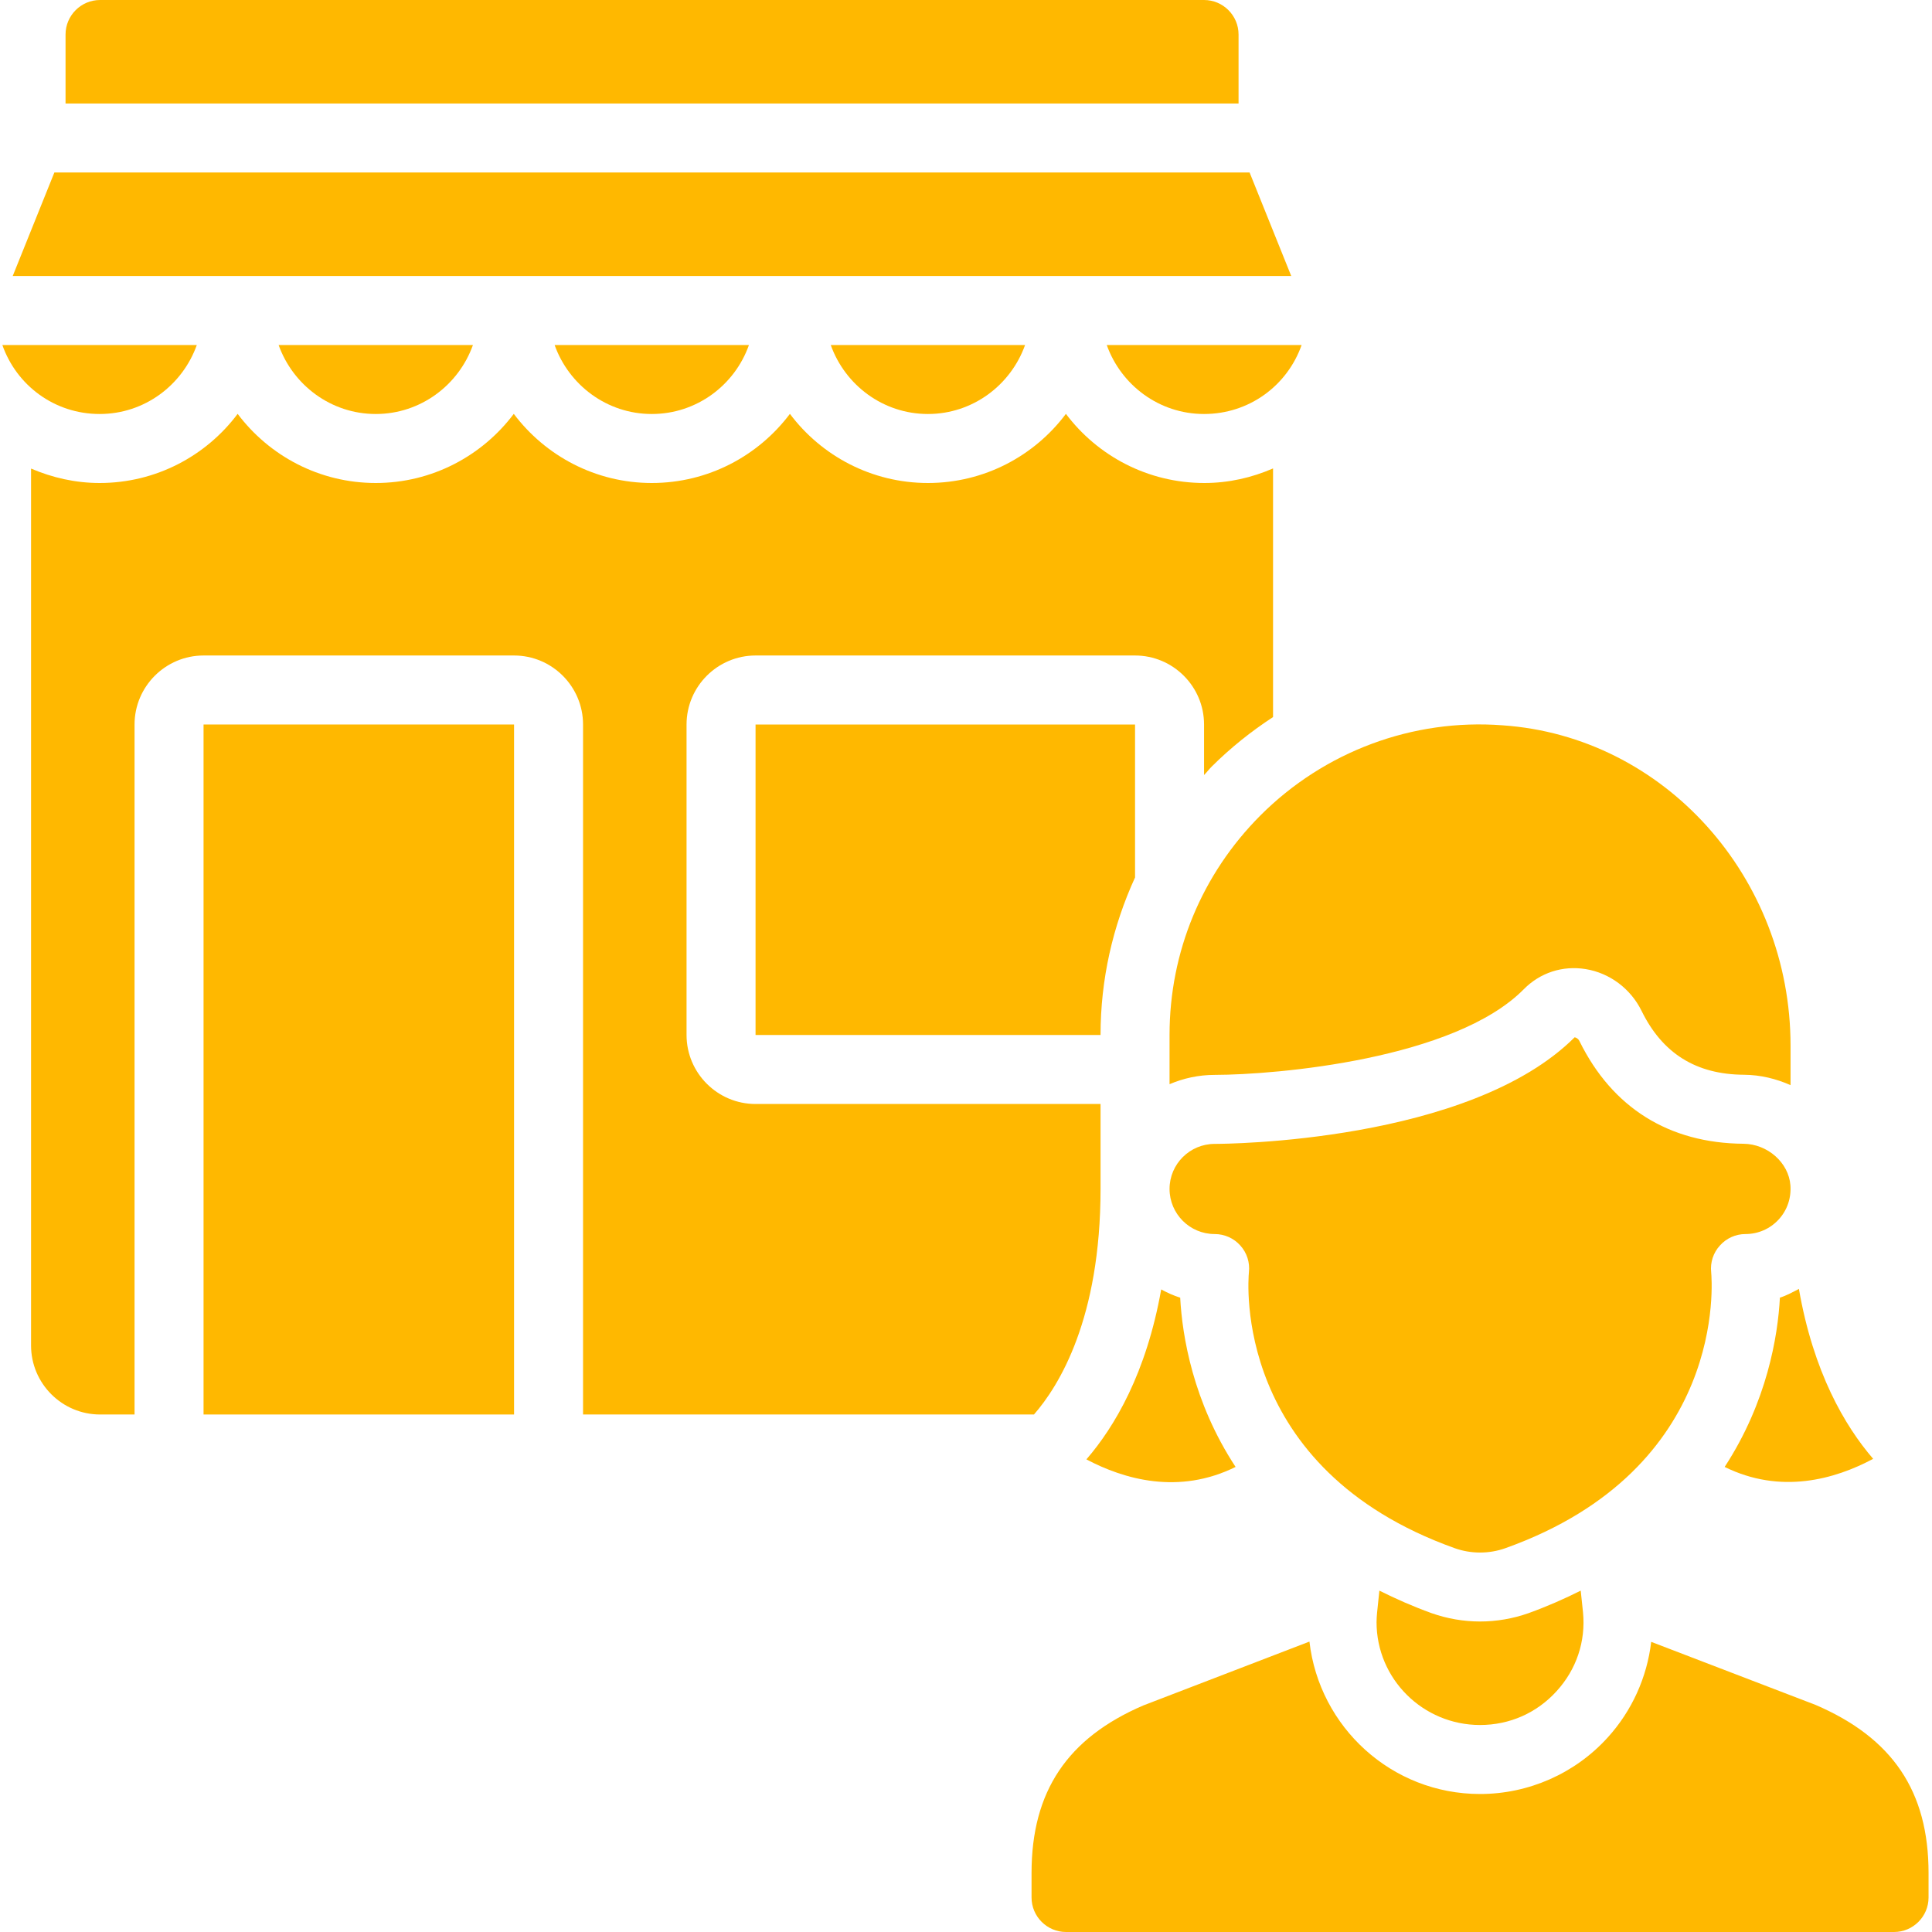
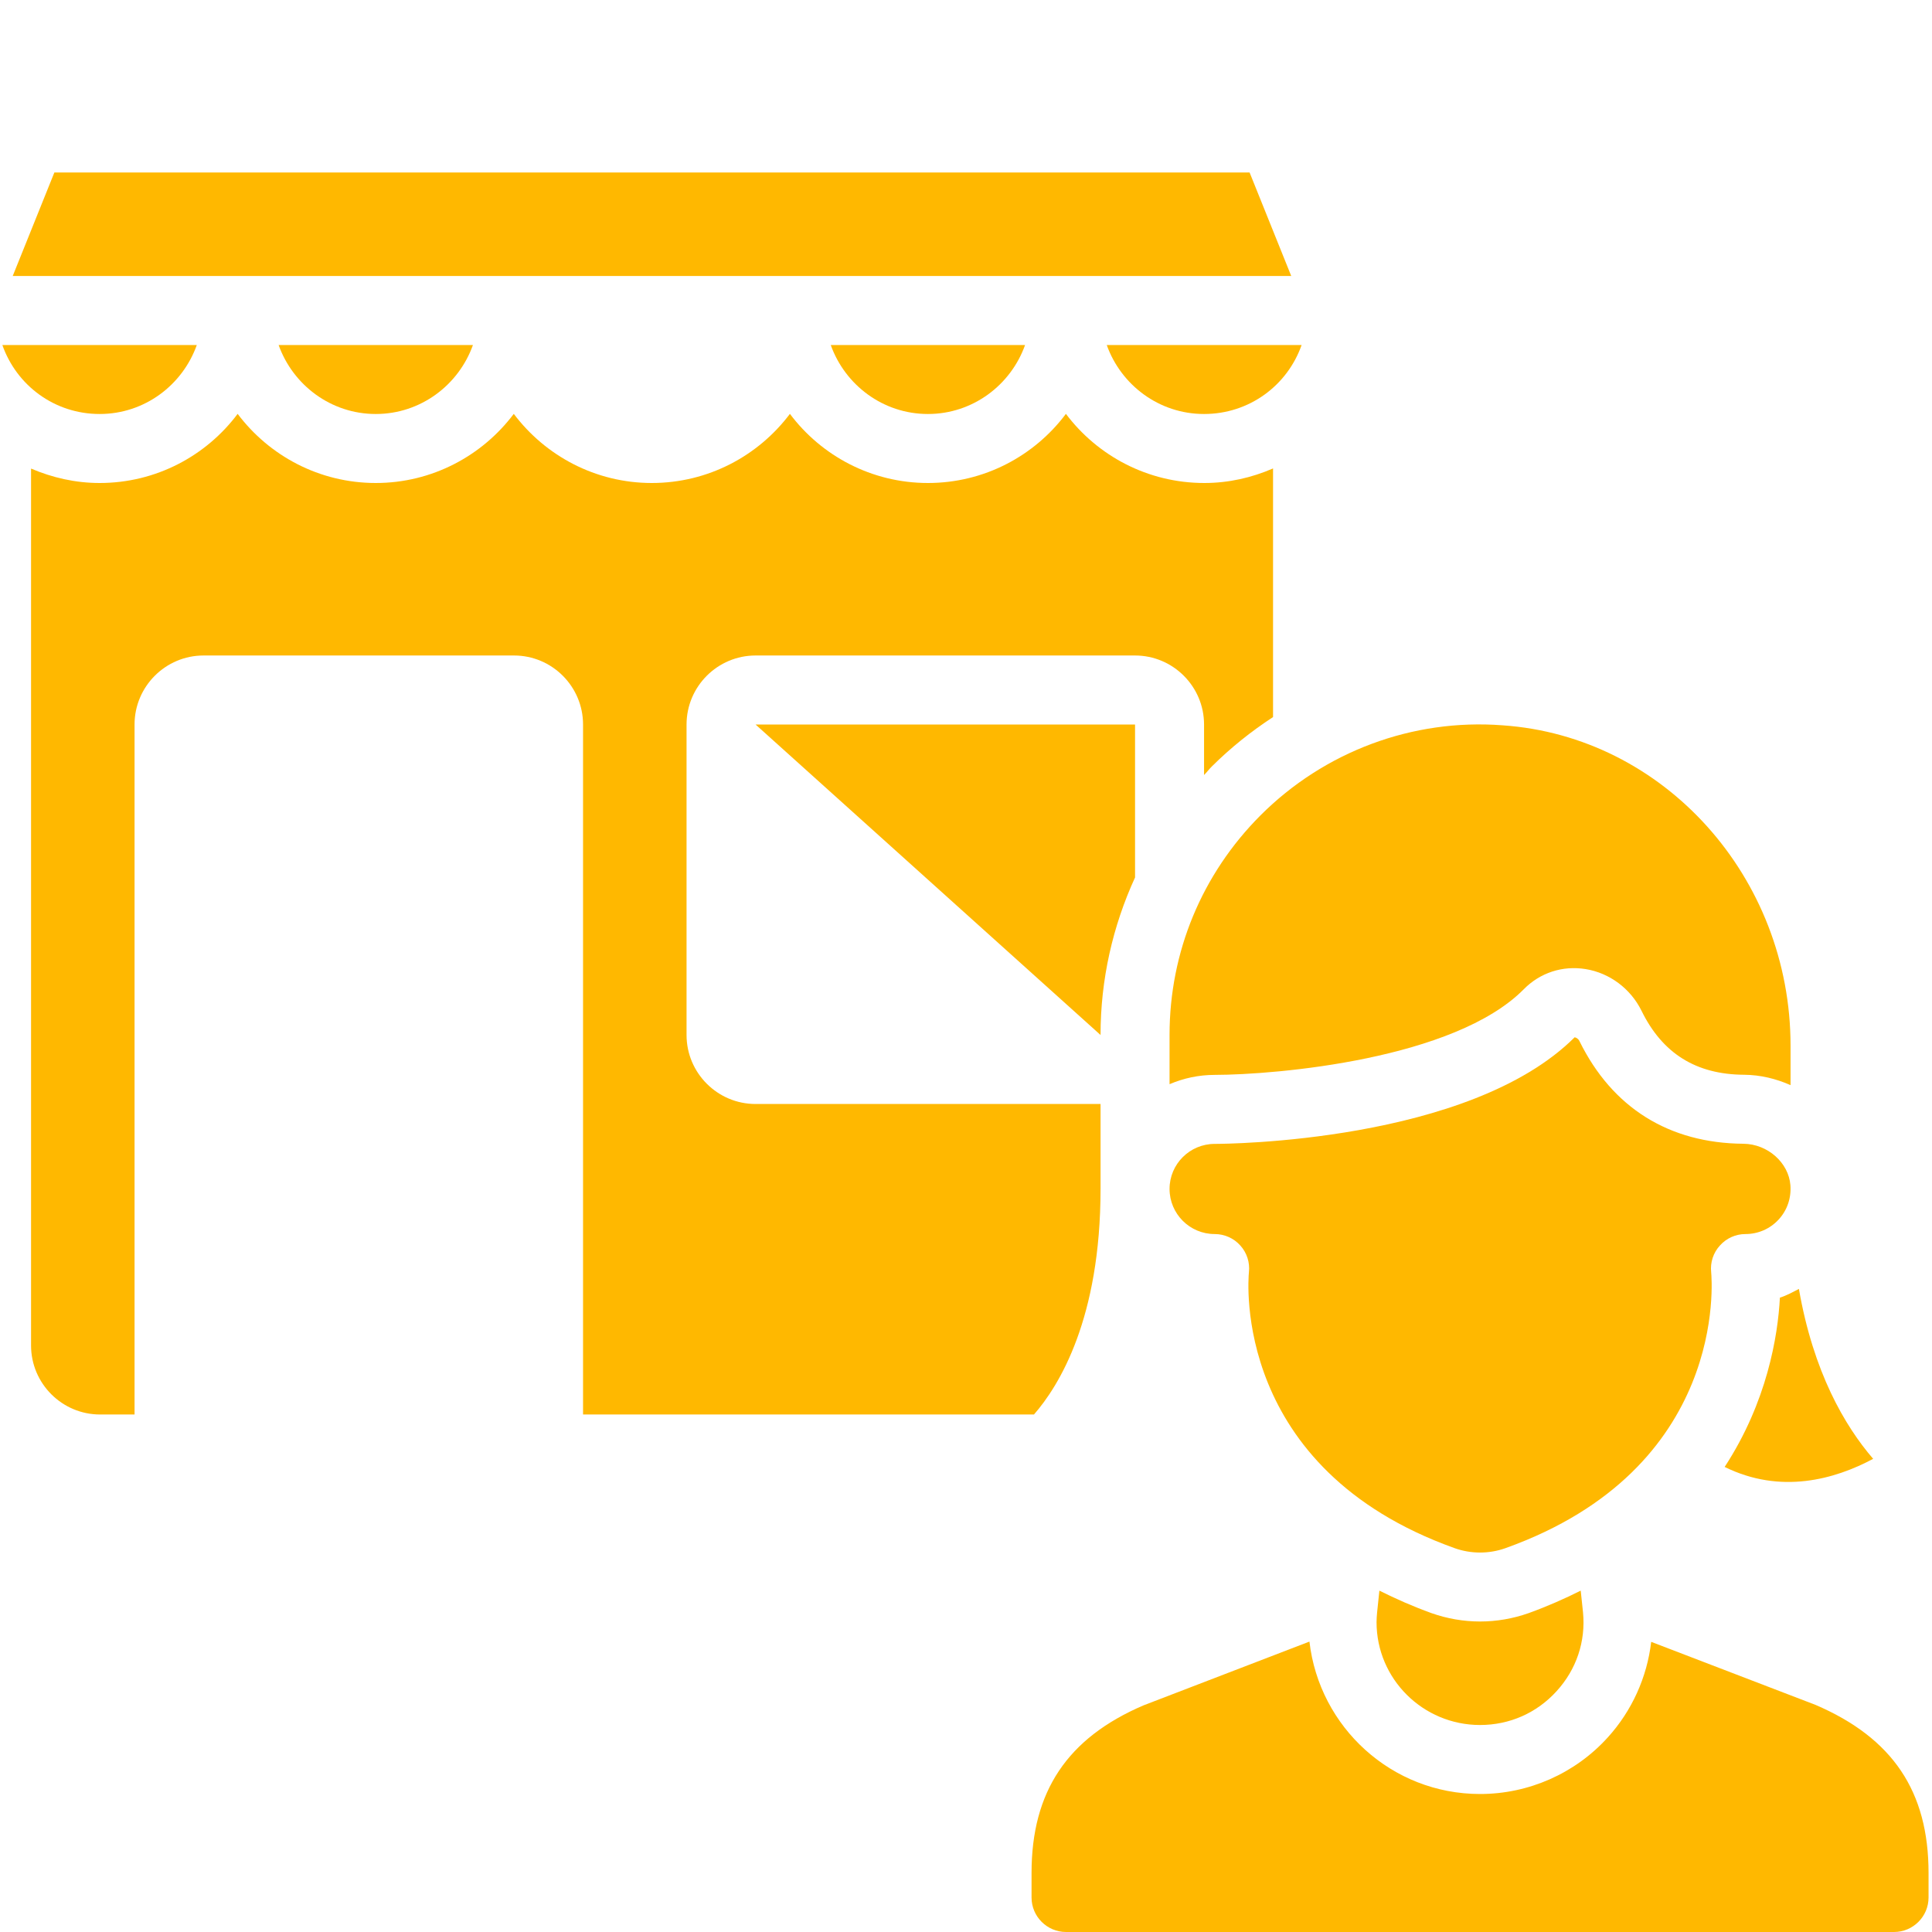
<svg xmlns="http://www.w3.org/2000/svg" width="1500" viewBox="0 0 1125 1125" height="1500" preserveAspectRatio="xMidYMid meet">
  <path fill="#ffb800" d="M 1004.262 854.188 C 1036.828 870.273 1068.293 861.484 1090.738 849.48 C 1074.18 830.254 1055.895 798.941 1047.5 750.523 C 1043.891 752.406 1040.359 754.367 1036.434 755.625 C 1035.258 777.91 1028.98 816.363 1004.262 854.188 " fill-opacity="1" fill-rule="nonzero" />
  <path fill="#ffb800" d="M 701.117 241.07 C 727.406 241.07 749.613 224.512 757.93 200.895 L 644.457 200.895 C 652.777 224.199 674.906 241.07 701.117 241.07 " fill-opacity="1" fill-rule="nonzero" />
  <path fill="#ffb800" d="M 681.027 602.602 L 681.027 631.32 C 689.109 627.867 697.977 625.906 707.316 625.906 C 743.648 625.828 846.922 616.805 887.254 576.074 C 896.75 566.422 909.855 562.109 923.355 564.305 C 937.32 566.582 949.484 575.684 955.844 588.555 C 968.004 613.43 987.625 625.672 1015.559 625.828 C 1025.211 625.906 1034.316 628.184 1042.633 631.871 L 1042.633 608.879 C 1042.633 510.707 968.945 428.781 874.934 422.348 C 822.516 418.344 771.113 437.648 733.996 474.766 C 699.859 508.98 681.027 554.34 681.027 602.602 " fill-opacity="1" fill-rule="nonzero" />
-   <path fill="#ffb800" d="M 660.938 421.875 L 439.957 421.875 L 439.957 602.68 L 640.848 602.68 L 640.848 602.602 C 640.848 570.426 647.91 539.352 660.938 510.941 L 660.938 421.875 " fill-opacity="1" fill-rule="nonzero" />
-   <path fill="#ffb800" d="M 118.527 823.66 L 299.332 823.66 L 299.332 421.875 L 118.527 421.875 L 118.527 823.66 " fill-opacity="1" fill-rule="nonzero" />
+   <path fill="#ffb800" d="M 660.938 421.875 L 439.957 421.875 L 640.848 602.68 L 640.848 602.602 C 640.848 570.426 647.91 539.352 660.938 510.941 L 660.938 421.875 " fill-opacity="1" fill-rule="nonzero" />
  <path fill="#ffb800" d="M 1102.902 1125 C 1113.965 1125 1122.992 1115.977 1122.992 1104.91 L 1122.992 1090.629 C 1122.992 1043.152 1102.117 1012.074 1057.23 992.773 L 961.492 956.047 C 959.059 976.684 950.27 996.223 936.145 1011.762 C 917.156 1032.715 890.082 1044.645 861.832 1044.645 C 810.352 1044.645 768.211 1005.719 762.484 955.891 L 665.723 993.086 C 621.543 1012.074 600.668 1043.152 600.668 1090.629 L 600.668 1104.91 C 600.668 1115.977 609.695 1125 620.758 1125 L 1102.902 1125 " fill-opacity="1" fill-rule="nonzero" />
  <path fill="#ffb800" d="M 751.887 160.715 L 727.641 100.445 L 31.656 100.445 L 7.406 160.715 L 751.887 160.715 " fill-opacity="1" fill-rule="nonzero" />
  <path fill="#ffb800" d="M 58.023 241.07 C 84.234 241.07 106.285 224.199 114.602 200.895 L 1.367 200.895 C 9.684 224.512 31.812 241.07 58.023 241.07 " fill-opacity="1" fill-rule="nonzero" />
-   <path fill="#ffb800" d="M 719.48 854.188 C 694.68 816.441 688.402 777.91 687.227 755.625 C 683.301 754.445 679.691 752.719 676.16 750.836 C 667.527 799.492 649.09 830.723 632.609 849.793 C 654.504 861.406 686.363 870.59 719.48 854.188 " fill-opacity="1" fill-rule="nonzero" />
  <path fill="#ffb800" d="M 138.379 240.992 C 120.098 265.398 90.902 281.25 58.023 281.25 C 43.82 281.25 30.402 278.109 18.082 272.852 L 18.082 783.48 C 18.082 805.613 36.129 823.66 58.258 823.66 L 78.348 823.66 L 78.348 421.875 C 78.348 399.746 96.398 381.695 118.527 381.695 L 299.332 381.695 C 321.461 381.695 339.508 399.746 339.508 421.875 L 339.508 823.66 L 602.082 823.66 C 616.758 806.867 640.848 767.789 640.848 692.297 L 640.848 642.855 L 439.957 642.855 C 417.824 642.855 399.777 624.809 399.777 602.68 L 399.777 421.875 C 399.777 399.746 417.824 381.695 439.957 381.695 L 660.938 381.695 C 683.066 381.695 701.117 399.746 701.117 421.875 L 701.117 451.301 C 702.684 449.734 704.02 447.93 705.59 446.359 C 716.574 435.449 728.504 425.879 741.293 417.559 L 741.293 272.773 C 728.973 278.109 715.555 281.25 701.273 281.25 C 668.312 281.25 639.043 265.398 620.68 240.992 C 602.395 265.398 573.203 281.25 540.324 281.25 C 507.52 281.25 478.25 265.398 459.965 240.992 C 441.602 265.398 412.41 281.25 379.531 281.25 C 346.73 281.25 317.535 265.398 299.172 240.992 C 280.812 265.398 251.617 281.25 218.816 281.25 C 185.938 281.25 156.742 265.398 138.379 240.992 " fill-opacity="1" fill-rule="nonzero" />
  <path fill="#ffb800" d="M 275.395 200.895 L 162.238 200.895 C 170.555 224.199 192.684 241.07 218.816 241.07 C 244.949 241.07 267.078 224.199 275.395 200.895 " fill-opacity="1" fill-rule="nonzero" />
  <path fill="#ffb800" d="M 861.832 944.195 C 852.258 944.195 842.684 942.547 833.578 939.332 C 822.516 935.328 812.629 930.934 803.211 926.227 L 801.875 939.016 C 801.719 940.902 801.562 942.625 801.562 944.59 C 801.562 977.625 828.559 1004.465 861.832 1004.465 C 879.016 1004.465 894.867 997.48 906.402 984.766 C 917.938 972.133 923.434 955.809 921.785 938.859 L 920.449 926.227 C 911.035 930.934 901.145 935.328 890.082 939.332 C 880.977 942.547 871.402 944.195 861.832 944.195 " fill-opacity="1" fill-rule="nonzero" />
-   <path fill="#ffb800" d="M 436.109 200.895 L 322.949 200.895 C 331.27 224.199 353.398 241.07 379.531 241.07 C 405.742 241.07 427.871 224.199 436.109 200.895 " fill-opacity="1" fill-rule="nonzero" />
  <path fill="#ffb800" d="M 996.414 740.793 C 995.785 735.141 997.668 729.414 1001.512 725.254 C 1005.281 721.016 1010.695 718.586 1016.344 718.586 C 1023.723 718.586 1030.629 715.602 1035.648 710.188 C 1040.672 704.773 1043.105 697.633 1042.555 690.176 C 1041.535 676.992 1029.293 666.164 1015.246 666.008 C 971.852 665.691 938.812 645.055 919.742 606.289 C 919.039 604.797 917.781 604.168 916.918 604.012 C 855.473 665.301 713.281 666.086 707.316 666.086 C 692.797 666.086 681.027 677.855 681.027 692.297 C 681.027 706.812 692.797 718.586 707.316 718.586 C 713.043 718.586 718.457 721.016 722.227 725.254 C 726.07 729.492 727.875 735.141 727.246 740.793 C 726.777 745.656 717.594 855.207 847.078 901.508 C 856.574 904.883 867.09 904.883 876.582 901.508 C 1006.301 855.129 996.805 745.422 996.414 740.793 " fill-opacity="1" fill-rule="nonzero" />
-   <path fill="#ffb800" d="M 721.207 20.09 C 721.207 9.023 712.18 0 701.117 0 L 58.258 0 C 47.195 0 38.168 9.023 38.168 20.09 L 38.168 60.27 L 721.207 60.27 L 721.207 20.09 " fill-opacity="1" fill-rule="nonzero" />
  <path fill="#ffb800" d="M 596.902 200.895 L 483.742 200.895 C 492.062 224.199 514.191 241.07 540.324 241.07 C 566.457 241.07 588.586 224.199 596.902 200.895 " fill-opacity="1" fill-rule="nonzero" />
</svg>